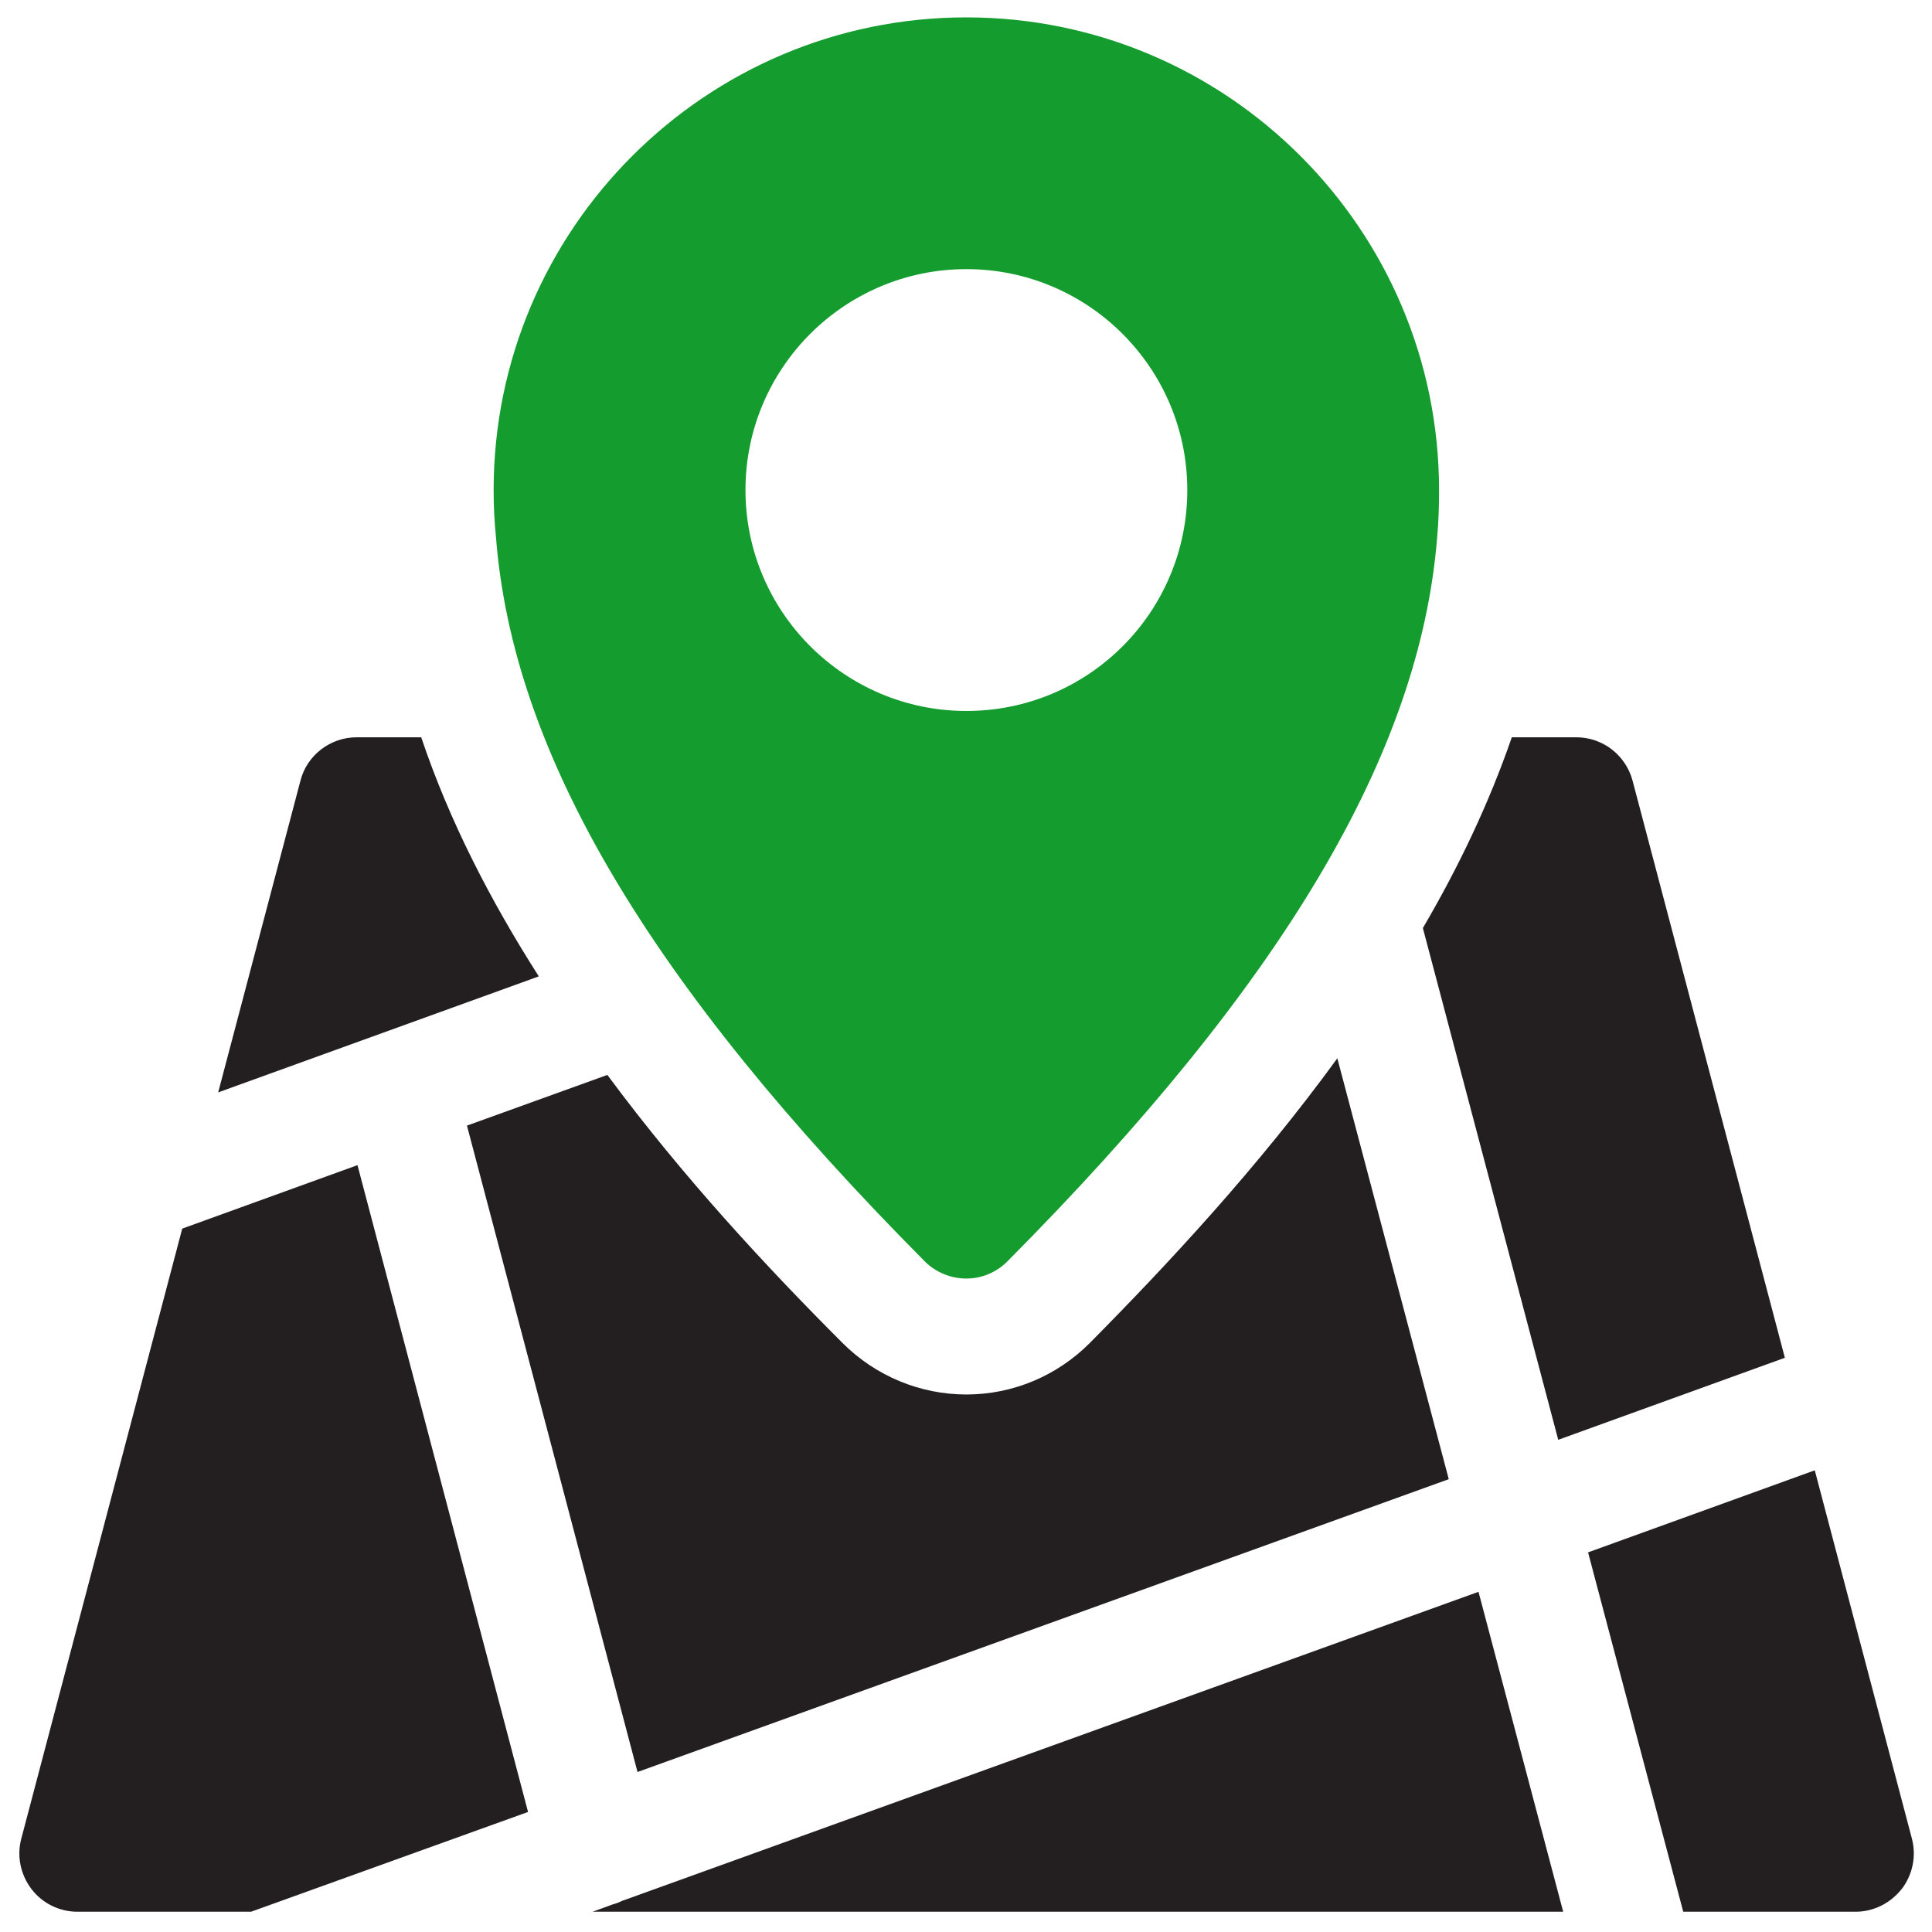
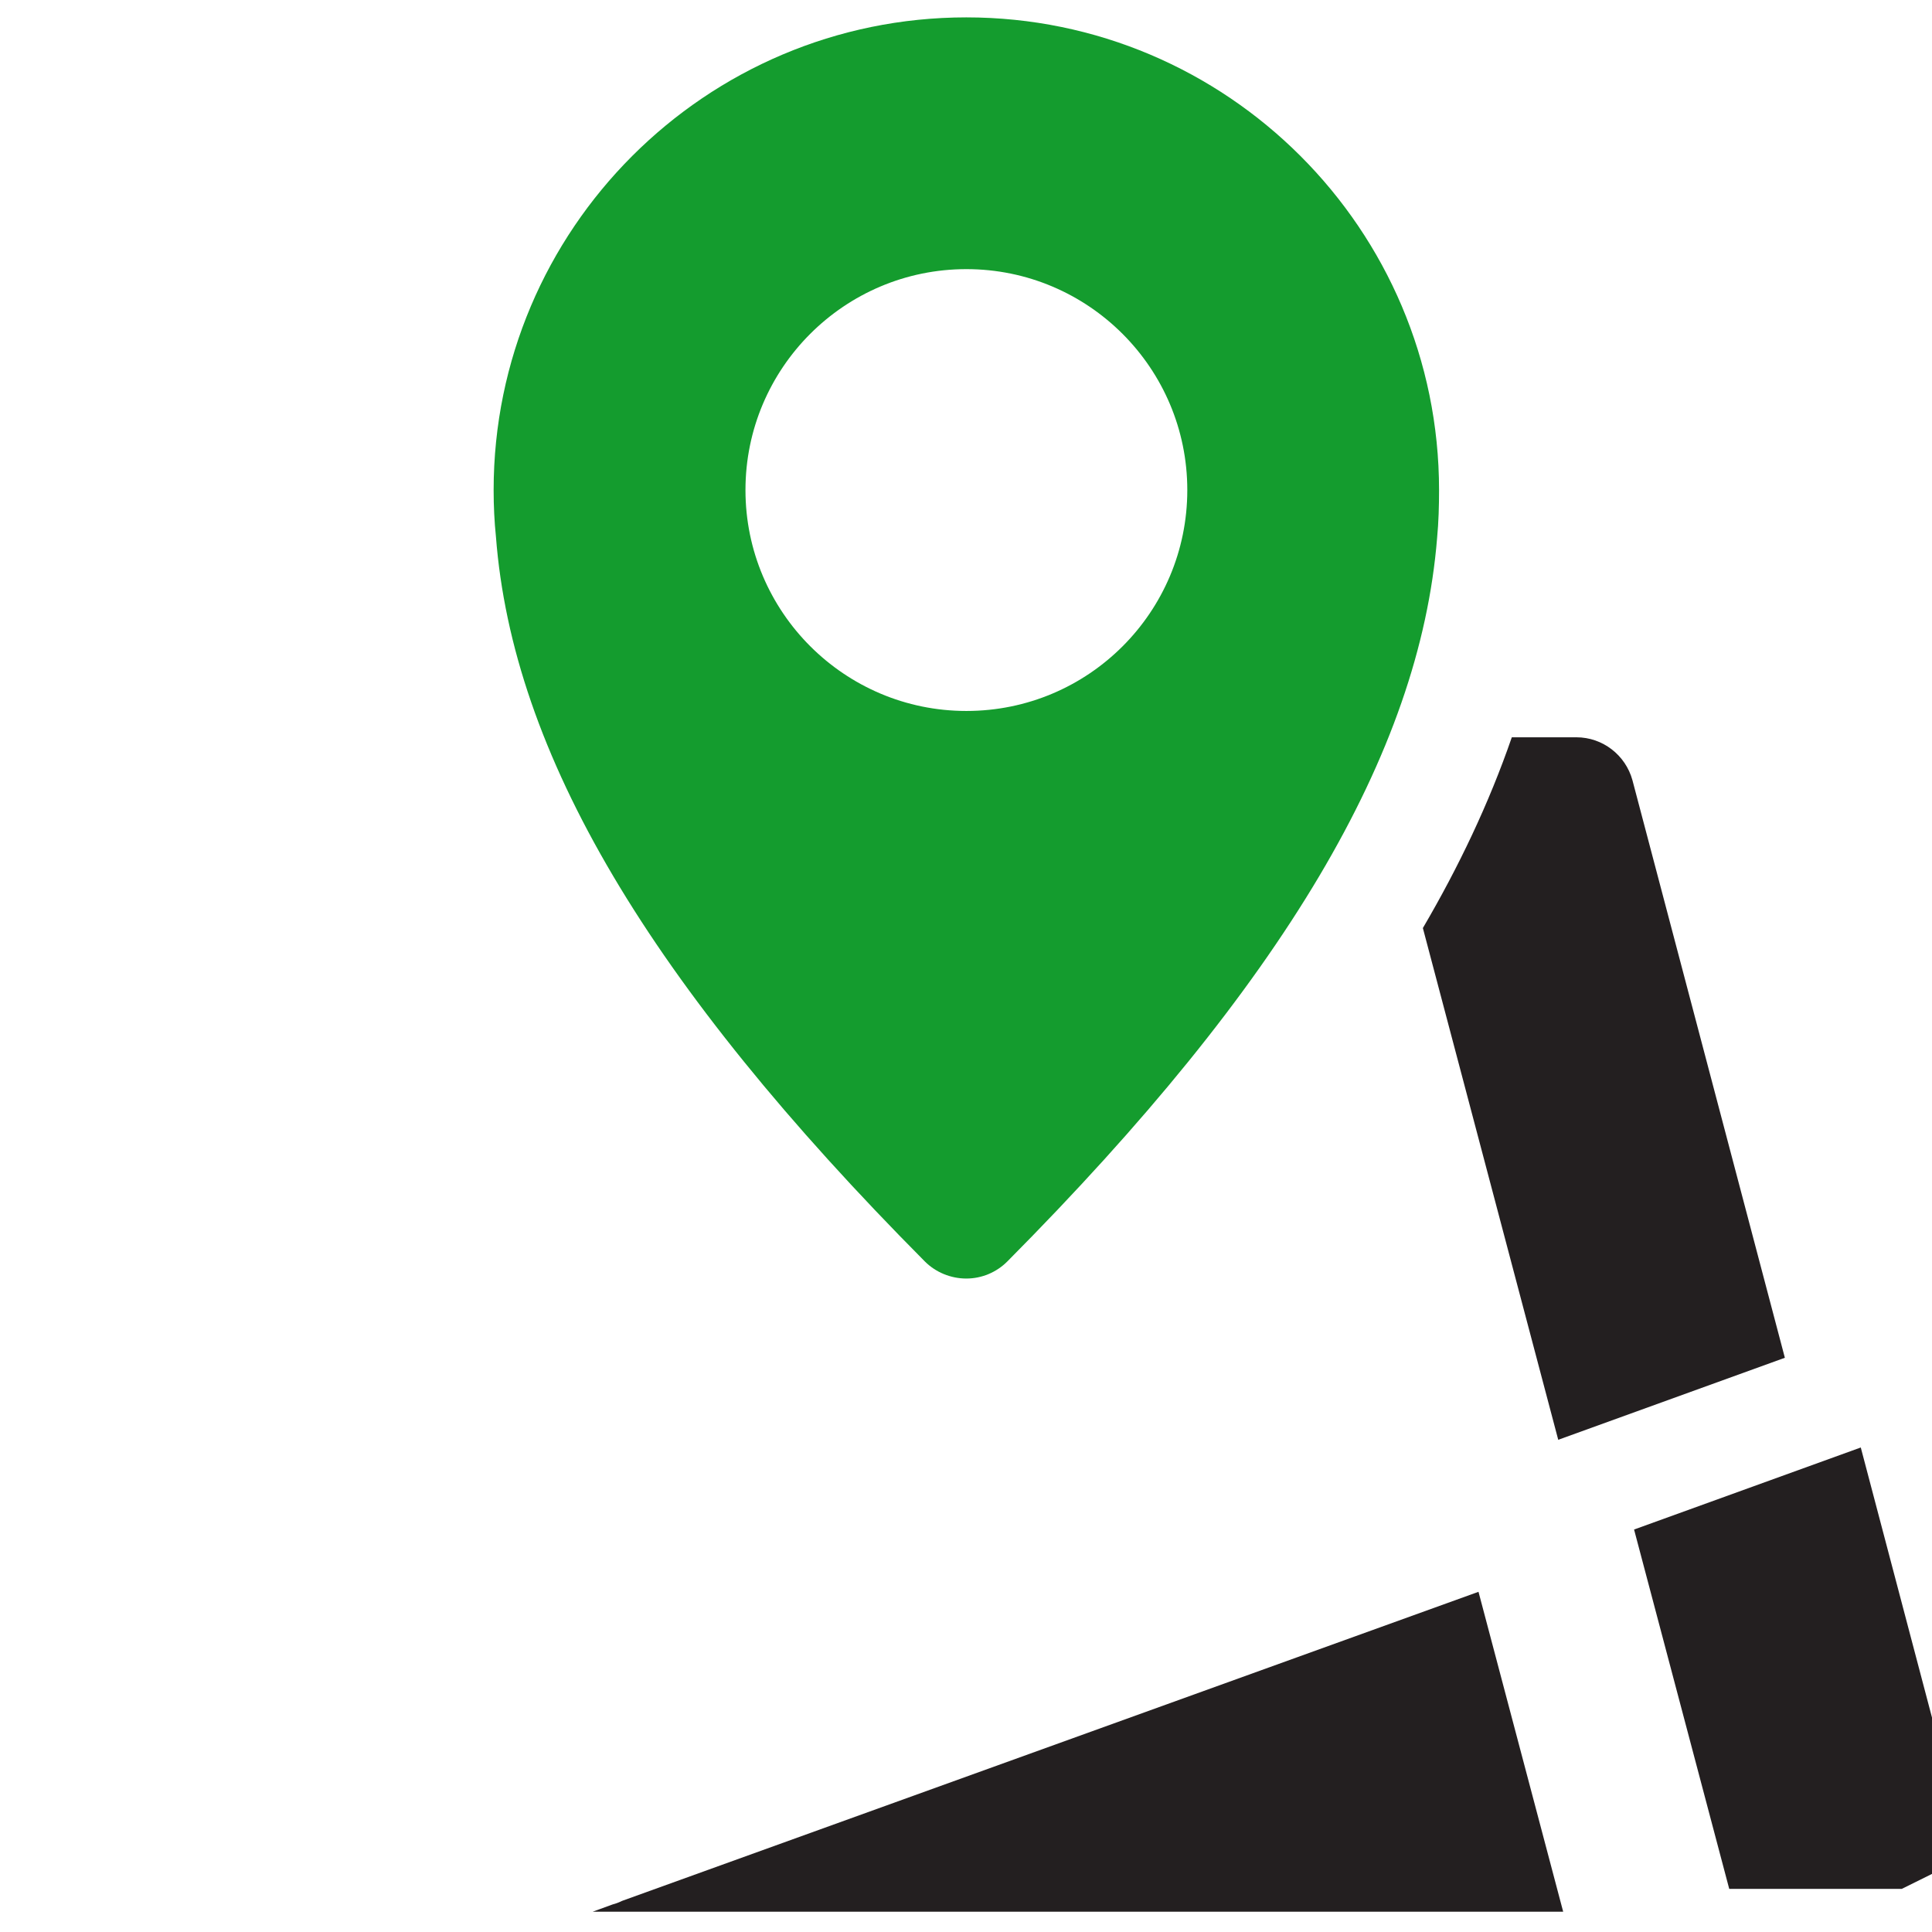
<svg xmlns="http://www.w3.org/2000/svg" id="Layer_1" version="1.1" viewBox="0 0 226.77 226.77">
  <defs>
    <style>
      .st0 {
        fill: #231f20;
      }

      .st1 {
        fill: #149c2e;
      }
    </style>
  </defs>
-   <path class="st0" d="M63.25,114.6l-37.64,13.62,9.67-36.64c.77-2.95,3.5-5.04,6.58-5.04h7.58c3.31,9.85,8.17,19.25,13.8,28.06Z" />
-   <path class="st0" d="M41.96,136.76l20.02,75.92-32.51,11.71H9.08c-2.13,0-4.13-1-5.4-2.68-1.27-1.68-1.73-3.86-1.18-5.9l18.89-71.6,20.57-7.45Z" />
-   <path class="st0" d="M156.97,124.22l13.08,49.4-95.22,34.37-20.02-75.87,16.48-5.95c8.9,12.03,18.84,22.7,27.61,31.47,3.86,3.86,9.08,6.04,14.53,6.04s10.63-2.18,14.48-6.04c9.17-9.26,19.71-20.57,29.06-33.42Z" />
  <path class="st0" d="M182.9,169l-15.89-60.07c4.18-7.13,7.76-14.62,10.44-22.39h7.58c3.09,0,5.77,2.09,6.58,5.04l17.89,67.79-26.61,9.63Z" />
  <path class="st0" d="M173.54,186.84l9.94,37.55h-113.92l2.36-.86c.36-.09.73-.23,1.09-.41l100.53-36.28Z" />
-   <path class="st0" d="M223.22,221.71c-1.32,1.68-3.31,2.68-5.4,2.68h-20.25l-11.17-42.18,26.61-9.63,11.4,43.23c.54,2.04.09,4.22-1.18,5.9Z" />
+   <path class="st0" d="M223.22,221.71h-20.25l-11.17-42.18,26.61-9.63,11.4,43.23c.54,2.04.09,4.22-1.18,5.9Z" />
  <path class="st1" d="M113.43,2.04c-30.6,0-55.49,24.88-55.49,55.49,0,1.86.09,3.72.27,5.45,1.95,25.43,17.98,52.49,50.35,85.09,1.27,1.27,3.04,2,4.86,2s3.54-.73,4.81-2c32.37-32.6,48.4-59.62,50.45-84.91.18-1.91.23-3.77.23-5.63,0-30.6-24.88-55.49-55.49-55.49ZM113.43,83.45c-14.3,0-25.93-11.62-25.93-25.93s11.62-25.93,25.93-25.93,25.93,11.62,25.93,25.93-11.58,25.93-25.93,25.93Z" />
</svg>